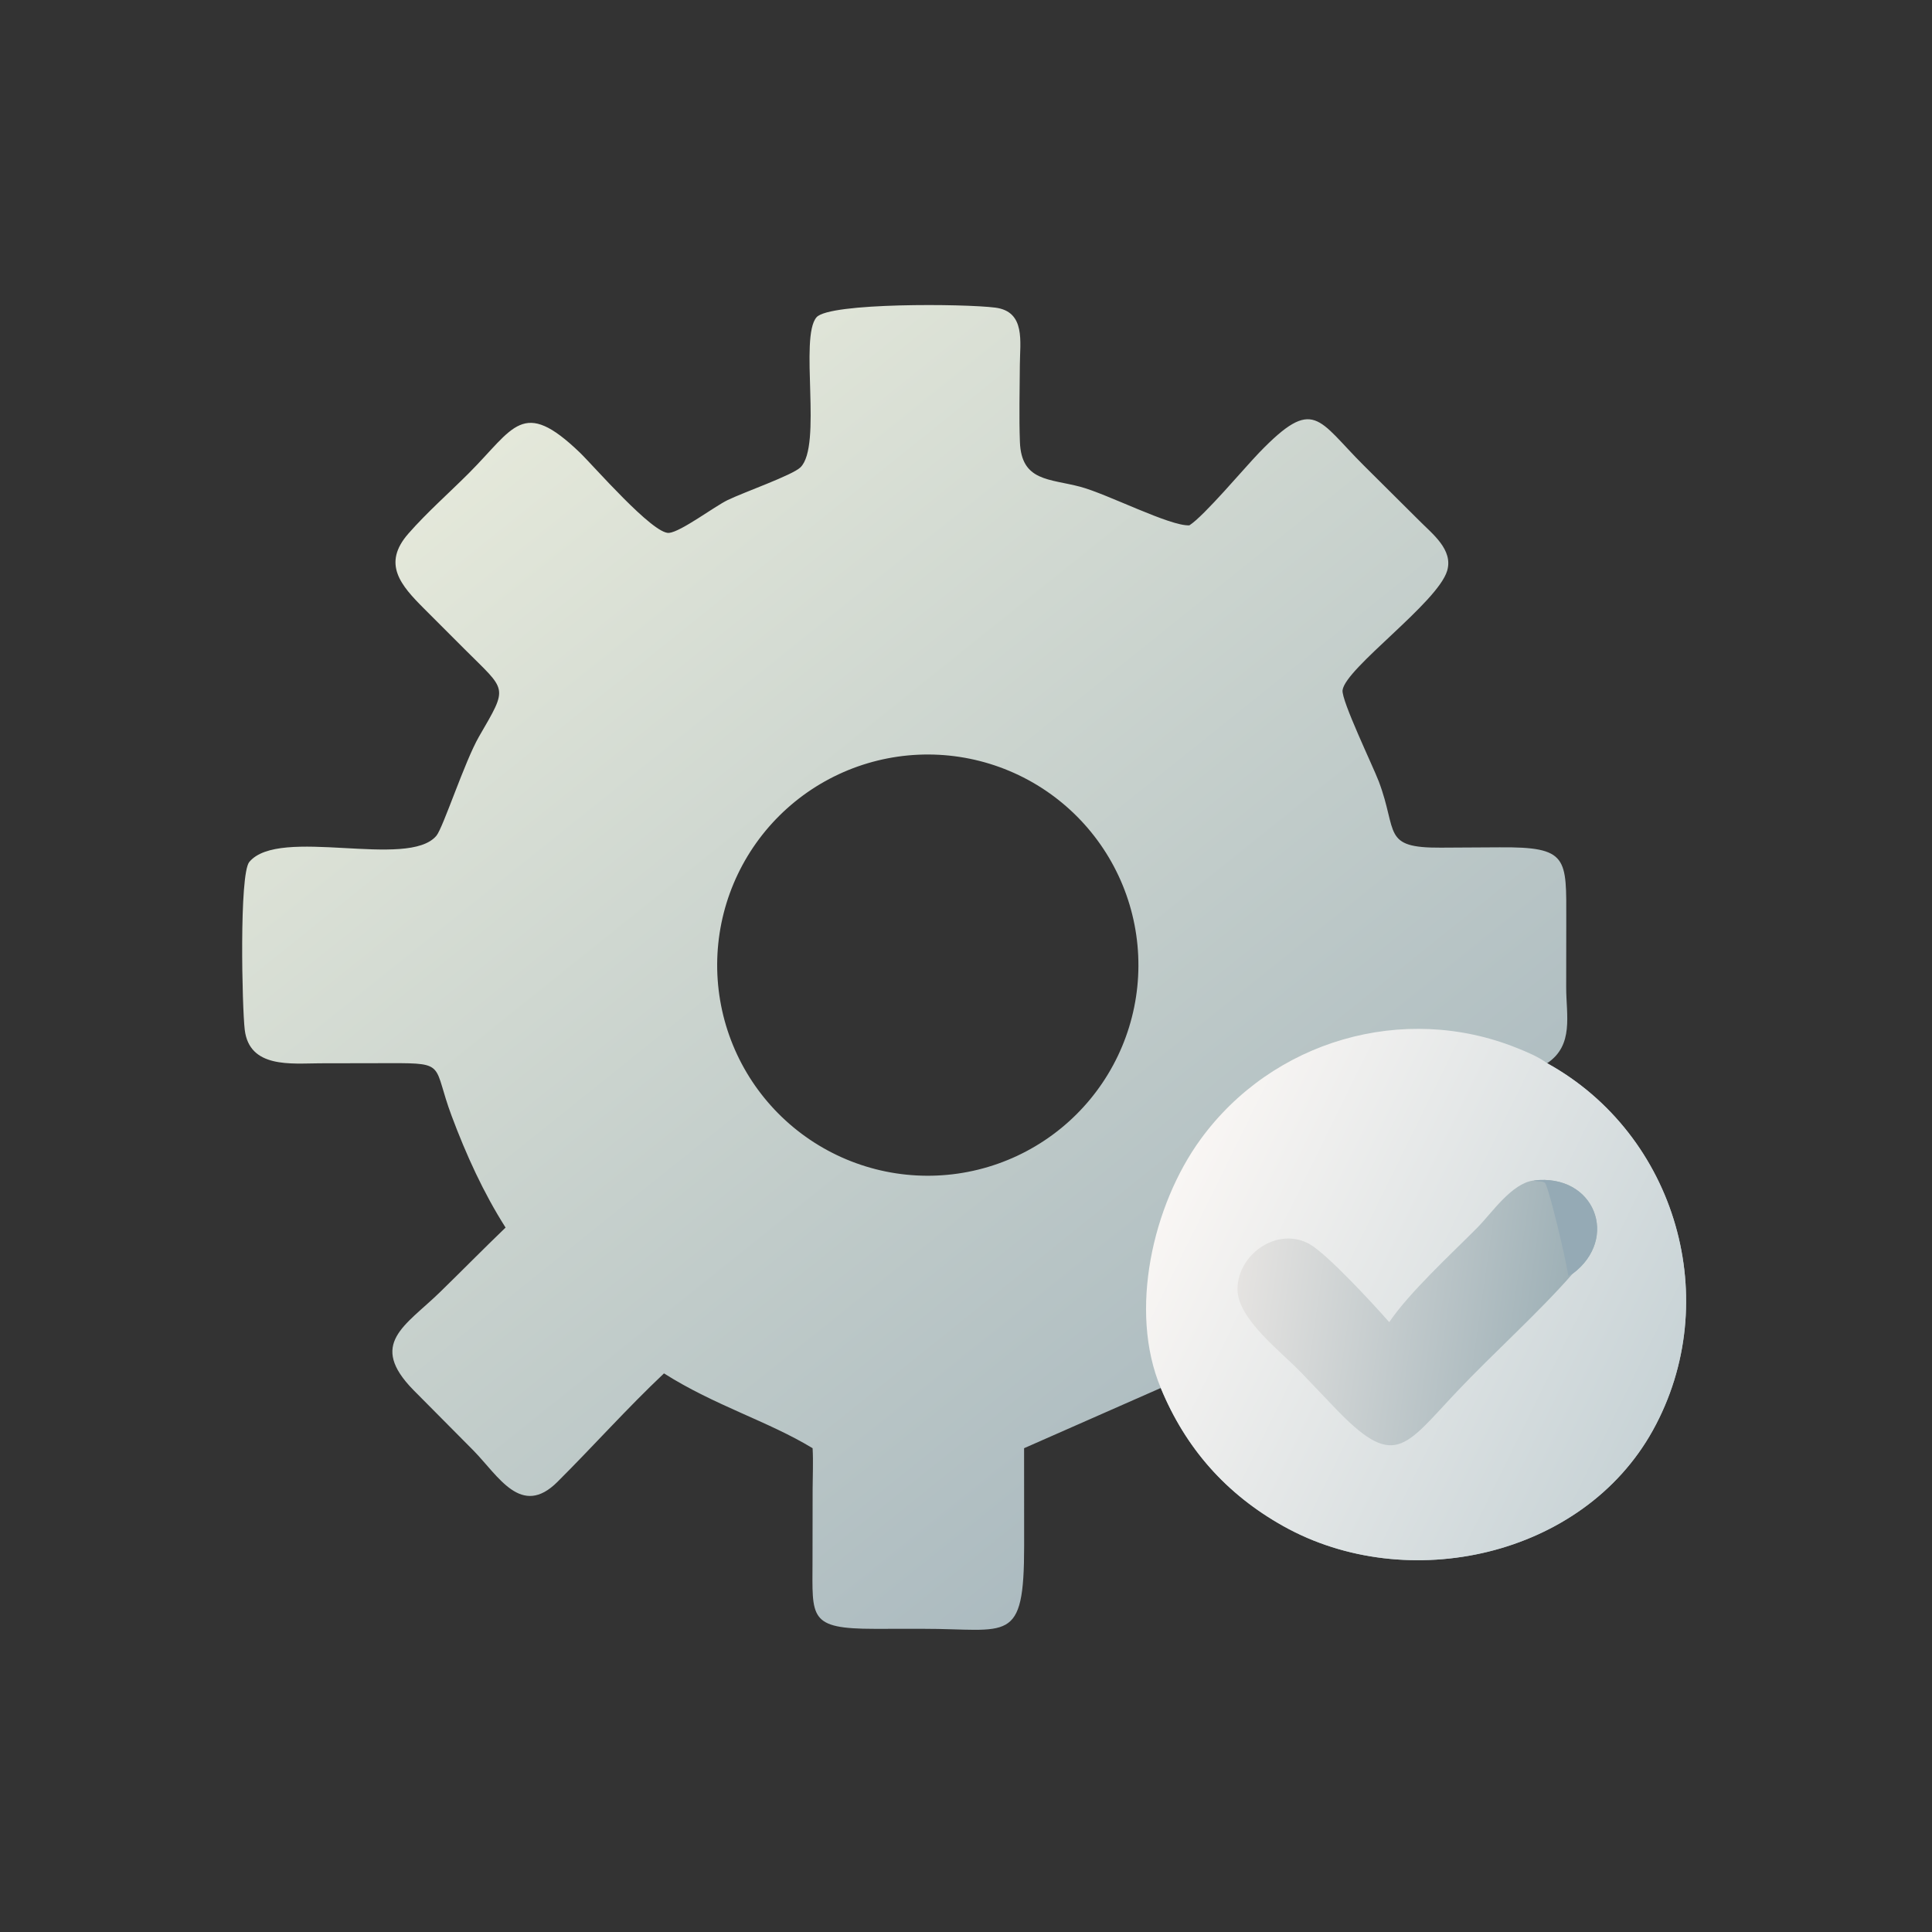
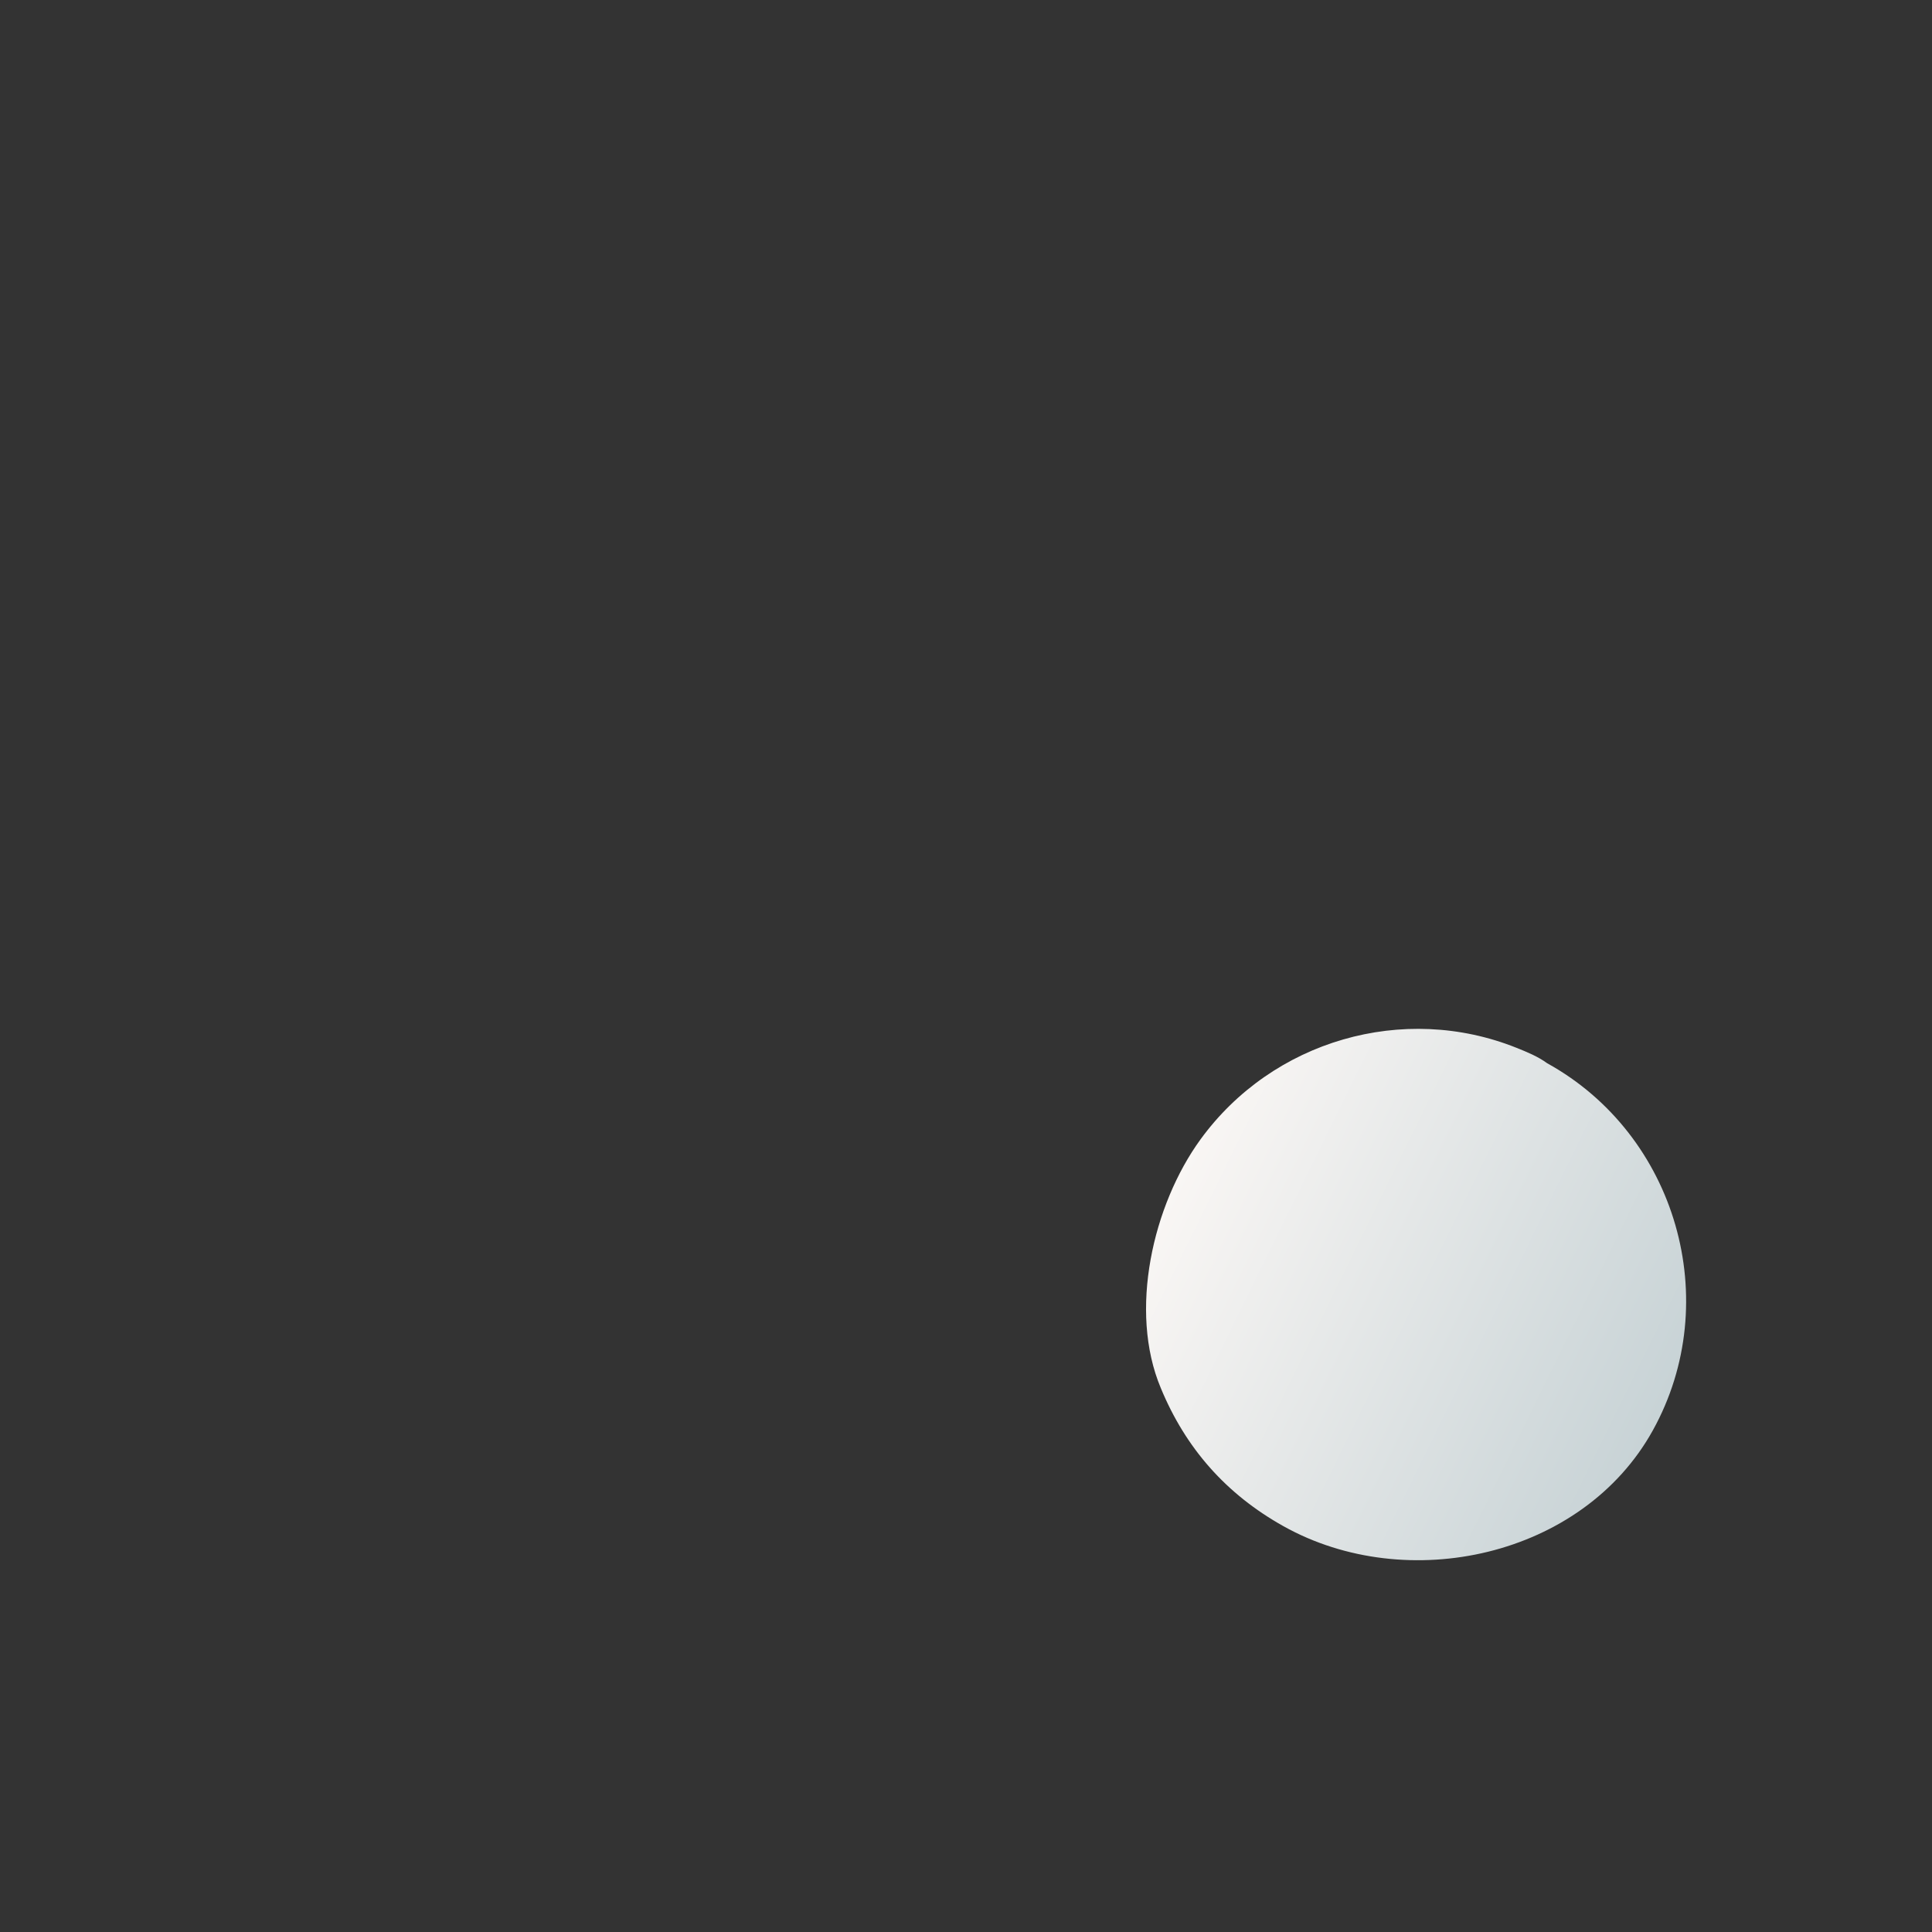
<svg xmlns="http://www.w3.org/2000/svg" width="1024" height="1024">
  <rect width="100%" height="100%" fill="#333333" stroke="none" />
  <defs>
    <linearGradient id="gradient_0" gradientUnits="userSpaceOnUse" x1="338.325" y1="371.802" x2="133.377" y2="116.454">
      <stop offset="0" stop-color="#ACBBC0" />
      <stop offset="1" stop-color="#E4E8DA" />
    </linearGradient>
  </defs>
-   <path fill="url(#gradient_0)" transform="scale(2 2)" d="M133.984 325.32C128.093 316.062 123.52 305.974 119.682 295.709C114.648 282.241 118.419 281.72 103.737 281.75L84.713 281.786C77.223 281.816 66.084 283.171 64.857 272.891C64.158 267.037 63.355 231.685 66.07 228.424C74.005 218.893 108.177 230.414 115.654 221.476C117.438 219.344 123.161 201.729 126.965 195.16C134.799 181.634 134.351 183.293 123.044 171.96L112.399 161.31C106.214 155.127 101.206 149.429 108.211 141.427C113.117 135.822 118.938 130.708 124.215 125.431C136.281 113.365 138.449 105.311 153.663 119.933C157.23 123.361 173.042 141.637 177.299 141.225C180.476 140.917 189.322 134.228 192.825 132.529C197.179 130.417 209.995 125.934 212.128 123.853C217.984 118.138 211.771 89.383 216.393 84.078C219.795 80.172 255.726 80.475 263.784 81.527C271.867 82.582 270.295 90.672 270.27 96.692C270.242 103.484 270.031 110.342 270.287 117.128C270.682 127.629 278.13 126.827 286.293 129C293.489 130.916 310.137 139.521 315.2 139.218C319.114 136.741 329.812 123.969 333.728 119.92C348.29 104.866 349.135 111.148 361.485 123.423L376.143 137.999C379.541 141.445 385.174 145.668 383.511 151.261C381.002 159.7 356.581 177.046 355.794 182.903C355.431 185.599 363.912 203.162 365.405 207.121C370.465 220.54 366.129 224.732 381.825 224.637L397.352 224.549C415.708 224.399 415.091 227.279 415.077 244.08L415.056 261.645C415.048 269.039 417.169 276.959 410.014 281.767C444.272 300.685 457.025 344.788 438.009 379.081C419.393 412.653 372.878 422.764 340.133 404.459C324.892 395.94 314.19 383.754 307.616 367.832L271.394 383.789L271.408 409.655C271.408 436.064 267.236 431.624 244.558 431.651L231.726 431.659C214.193 431.658 215.306 428.707 215.325 413.771L215.356 394.48C215.37 390.937 215.549 387.323 215.347 383.789C203.531 376.614 189.465 372.522 175.963 363.962C166.229 373.147 157.216 383.259 147.721 392.722C138.135 402.276 132.139 391.217 125.437 384.369L109.57 368.381C97.513 356.075 107.386 351.396 116.529 342.5C122.381 336.806 128.096 330.977 133.984 325.32ZM251.113 311.338Q252.477 311.209 253.833 311.014Q255.189 310.819 256.534 310.557Q257.879 310.295 259.21 309.968Q260.54 309.641 261.853 309.249Q263.166 308.856 264.458 308.4Q265.75 307.944 267.018 307.425Q268.286 306.906 269.527 306.326Q270.768 305.745 271.979 305.104Q273.19 304.464 274.368 303.764Q275.546 303.065 276.689 302.308Q277.831 301.552 278.935 300.741Q280.039 299.929 281.102 299.064Q282.165 298.2 283.184 297.284Q284.203 296.368 285.176 295.403Q286.149 294.439 287.073 293.427Q287.998 292.416 288.871 291.361Q289.745 290.305 290.566 289.208Q291.387 288.111 292.153 286.975Q292.919 285.839 293.628 284.667Q294.338 283.495 294.989 282.289Q295.64 281.084 296.231 279.848Q296.822 278.612 297.352 277.348Q297.882 276.084 298.349 274.796Q298.816 273.508 299.219 272.199Q299.622 270.89 299.961 269.562Q300.3 268.234 300.573 266.892Q300.846 265.549 301.053 264.195Q301.26 262.84 301.4 261.477Q301.54 260.114 301.613 258.746Q301.686 257.378 301.692 256.008Q301.698 254.638 301.637 253.269Q301.575 251.9 301.447 250.536Q301.319 249.172 301.123 247.816Q300.928 246.459 300.667 245.115Q300.405 243.77 300.078 242.439Q299.751 241.108 299.359 239.796Q298.967 238.483 298.511 237.191Q298.055 235.899 297.536 234.63Q297.017 233.362 296.437 232.121Q295.856 230.88 295.216 229.669Q294.575 228.458 293.876 227.279Q293.176 226.101 292.42 224.959Q291.664 223.816 290.852 222.712Q290.041 221.608 289.176 220.545Q288.312 219.482 287.396 218.463Q286.48 217.444 285.516 216.471Q284.551 215.498 283.54 214.573Q282.529 213.648 281.473 212.775Q280.418 211.901 279.321 211.08Q278.224 210.259 277.088 209.493Q275.952 208.726 274.78 208.017Q273.608 207.307 272.402 206.656Q271.197 206.005 269.961 205.414Q268.725 204.823 267.461 204.293Q266.198 203.763 264.91 203.296Q263.622 202.828 262.312 202.425Q261.003 202.021 259.675 201.683Q258.348 201.344 257.005 201.071Q255.662 200.797 254.308 200.59Q252.953 200.383 251.59 200.243Q250.227 200.103 248.859 200.03Q247.491 199.956 246.121 199.95Q244.751 199.944 243.382 200.006Q242.013 200.067 240.649 200.195Q239.285 200.323 237.928 200.518Q236.572 200.713 235.227 200.975Q233.882 201.236 232.551 201.563Q231.22 201.891 229.907 202.283Q228.594 202.675 227.302 203.13Q226.009 203.586 224.741 204.105Q223.473 204.624 222.232 205.205Q220.99 205.785 219.779 206.426Q218.567 207.066 217.389 207.766Q216.211 208.465 215.068 209.221Q213.925 209.978 212.821 210.789Q211.717 211.601 210.654 212.465Q209.591 213.33 208.571 214.246Q207.552 215.162 206.579 216.126Q205.605 217.091 204.681 218.102Q203.756 219.114 202.882 220.169Q202.008 221.225 201.187 222.322Q200.366 223.419 199.6 224.555Q198.833 225.691 198.124 226.863Q197.414 228.036 196.763 229.241Q196.112 230.447 195.52 231.683Q194.929 232.919 194.399 234.183Q193.869 235.447 193.402 236.735Q192.935 238.023 192.531 239.333Q192.128 240.643 191.789 241.97Q191.451 243.298 191.177 244.641Q190.904 245.984 190.697 247.338Q190.49 248.693 190.35 250.056Q190.21 251.419 190.137 252.788Q190.064 254.156 190.058 255.526Q190.052 256.897 190.113 258.266Q190.175 259.635 190.303 260.999Q190.431 262.363 190.627 263.72Q190.822 265.076 191.084 266.421Q191.345 267.766 191.672 269.097Q192 270.428 192.392 271.741Q192.784 273.054 193.24 274.346Q193.696 275.638 194.215 276.906Q194.734 278.175 195.315 279.416Q195.895 280.657 196.536 281.869Q197.177 283.08 197.876 284.258Q198.576 285.437 199.332 286.579Q200.089 287.722 200.9 288.826Q201.712 289.93 202.577 290.993Q203.442 292.056 204.358 293.075Q205.273 294.095 206.238 295.068Q207.203 296.041 208.215 296.965Q209.226 297.89 210.282 298.764Q211.337 299.638 212.434 300.459Q213.532 301.28 214.668 302.046Q215.804 302.812 216.976 303.521Q218.149 304.231 219.354 304.882Q220.56 305.533 221.797 306.124Q223.033 306.715 224.297 307.245Q225.56 307.775 226.849 308.242Q228.137 308.709 229.447 309.112Q230.756 309.515 232.084 309.854Q233.412 310.193 234.755 310.466Q236.098 310.739 237.452 310.945Q238.807 311.152 240.17 311.292Q241.533 311.432 242.902 311.505Q244.27 311.578 245.64 311.584Q247.011 311.59 248.38 311.528Q249.749 311.467 251.113 311.338Z" />
  <defs>
    <linearGradient id="gradient_1" gradientUnits="userSpaceOnUse" x1="439.505" y1="374.49" x2="312.178" y2="311.863">
      <stop offset="0" stop-color="#C8D3D6" />
      <stop offset="1" stop-color="#F9F6F4" />
    </linearGradient>
  </defs>
  <path fill="url(#gradient_1)" transform="scale(2 2)" d="M307.616 367.832C299.041 347.389 305.524 319.314 318.131 301.974C337.226 275.711 371.92 265.671 401.916 277.693C404.71 278.813 407.573 279.984 410.014 281.767C444.272 300.685 457.025 344.788 438.009 379.081C419.393 412.653 372.878 422.764 340.133 404.459C324.892 395.94 314.19 383.754 307.616 367.832Z" />
  <defs>
    <linearGradient id="gradient_2" gradientUnits="userSpaceOnUse" x1="413.394" y1="351.25" x2="328.447" y2="339.123">
      <stop offset="0" stop-color="#9FB1B7" />
      <stop offset="1" stop-color="#E5E3E1" />
    </linearGradient>
  </defs>
-   <path fill="url(#gradient_2)" transform="scale(2 2)" d="M406.424 312.841C422.616 310.884 429.253 328.235 416.753 337.563C407.653 347.964 395.837 358.489 386.101 368.781C372.01 383.677 369.564 389.789 353.332 372.652L344.977 363.902C339.609 358.241 327.795 349.483 327.946 341.509C328.125 332.106 338.823 324.923 347.193 329.785C351.879 332.507 364.123 345.766 368.156 350.383C373.609 342.367 384.596 332.326 391.533 325.317C395.371 321.439 400.565 313.612 406.424 312.841Z" />
-   <path fill="#95AAB5" transform="scale(2 2)" d="M406.424 312.841C422.616 310.884 429.253 328.235 416.753 337.563C416.309 337.701 415.985 337.857 415.637 338.159C415.029 334.044 410.842 316.103 409.48 313.488C408.615 312.918 407.828 313.182 406.886 312.956L406.424 312.841Z" />
</svg>